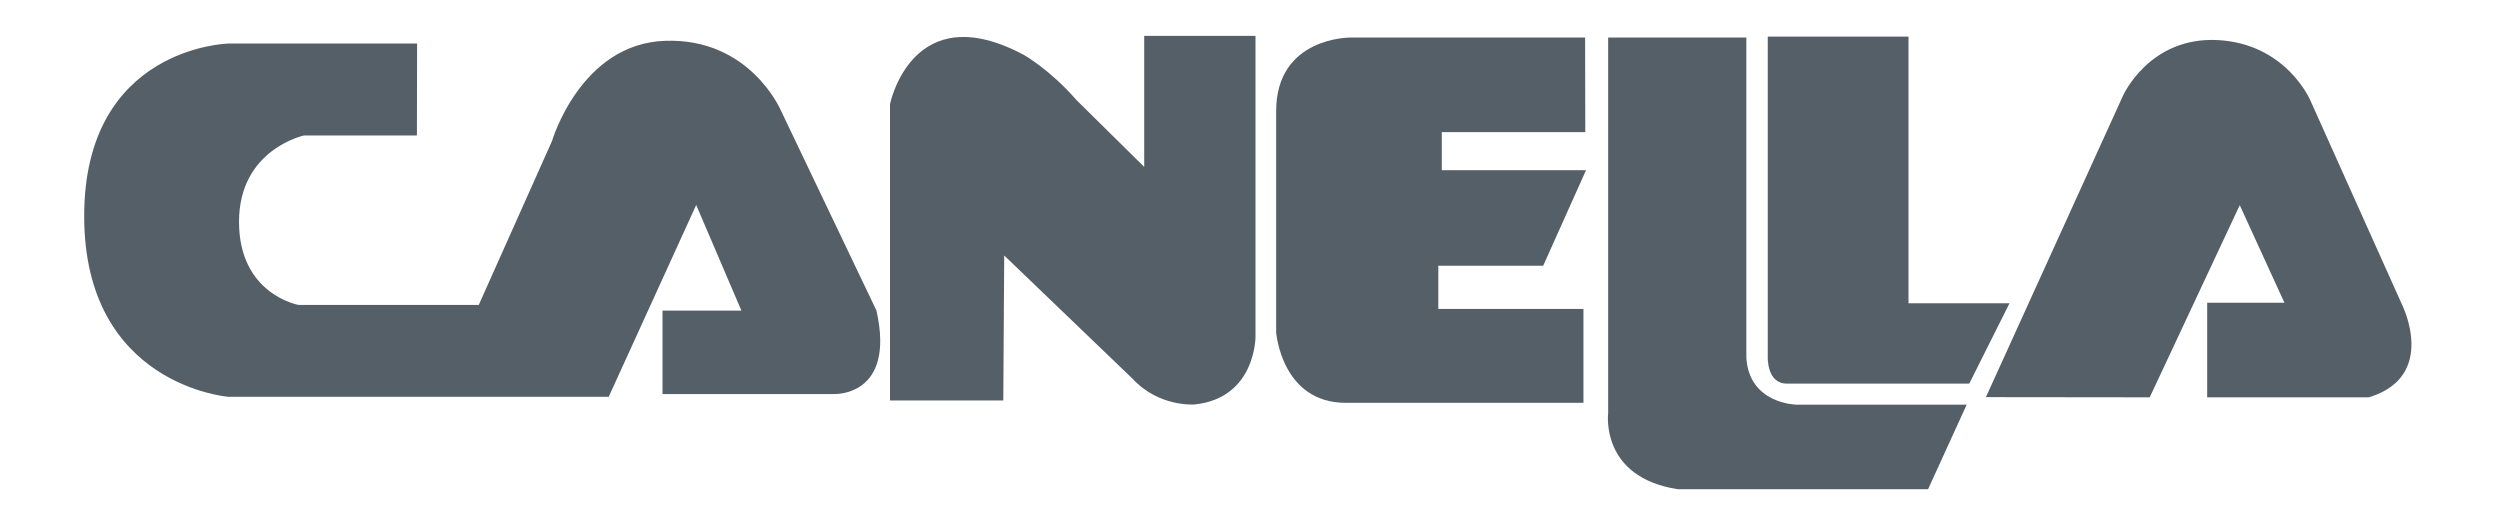
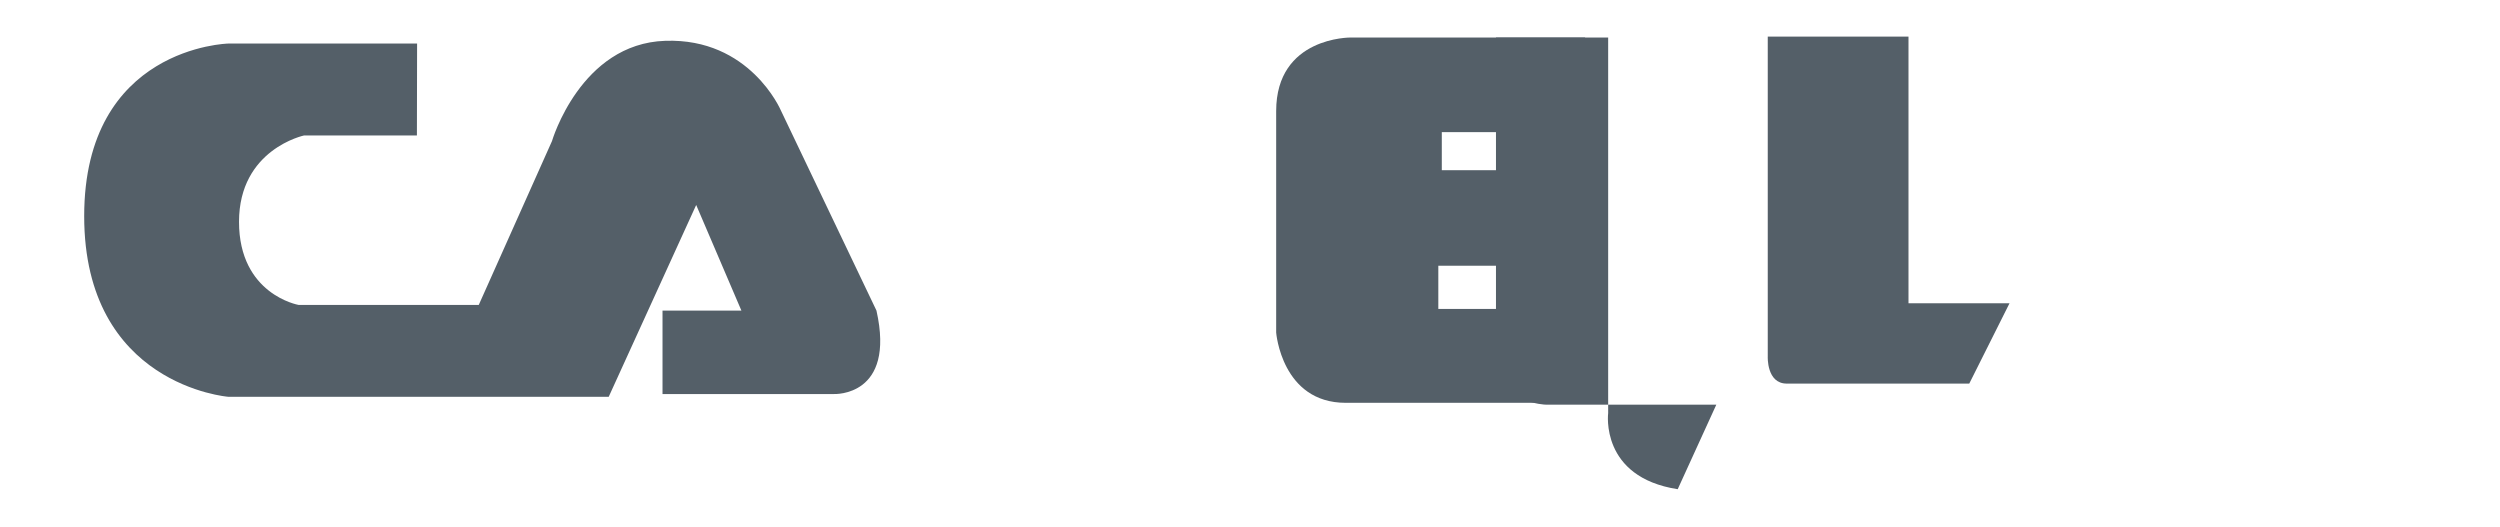
<svg xmlns="http://www.w3.org/2000/svg" id="Capa_1" x="0px" y="0px" viewBox="0 0 1366 287.7" style="enable-background:new 0 0 1366 287.7;" xml:space="preserve">
  <style type="text/css"> .st0{fill-rule:evenodd;clip-rule:evenodd;fill:#545F68;} </style>
  <g>
    <path class="st0" d="M227.9,23.8H124.7c0,0-78.7,1.8-78.7,94.3c0,92.5,78.7,98.7,78.7,98.7h207.9L380.4,112l24.7,57.7h-43.1v45.6 h93.8c0,0,33.7,1.5,23.1-45.6L426.6,60.2c0,0-16.9-39.5-63.1-37.9c-46.3,1.5-61.9,54.8-61.9,54.8l-40,89.5h-98.5 c0,0-32.5-5.7-32.5-45.4c0-39.7,35.6-47.2,35.6-47.2h61.6" />
-     <path class="st0" d="M548.2,218.8h-61.9V56.9c0,0,12-59.7,73.3-26.8c0,0,14.4,8.2,28.5,24.5l37.1,36.6V19.6H686V184 c0,0,0.2,33.4-33.2,37c0,0-19.4,1.6-33.8-13.9l-70.3-67.5" />
    <path class="st0" d="M866.1,20.5h-128c0,0-40.8-0.5-40.8,40.2v121c0,0,3,38.4,38,38.4h129.9v-51.3h-79.3v-23.6h57.3L866.6,93h-78.8 V72.2h78.4" />
-     <path class="st0" d="M878.7,20.5v205.2c0,0-4.6,35,38,41.6h136.8l21.1-46.2h-93.2c0,0-25.8-0.4-27.2-25.8V20.5" />
+     <path class="st0" d="M878.7,20.5v205.2c0,0-4.6,35,38,41.6l21.1-46.2h-93.2c0,0-25.8-0.4-27.2-25.8V20.5" />
    <path class="st0" d="M965.9,20v174.8c0,0-0.7,14.8,10.4,14.8h99.7l22-43.9h-55.2V20" />
-     <path class="st0" d="M1085.1,217L1160,52.3c0,0,14.3-32.3,51.7-30.4c37.4,1.9,50.6,32.8,50.6,32.8l50.1,111.6 c0,0,19.9,39.3-18.1,50.8h-88.3v-51.7h42.2l-24.4-53.3l-49.2,105" />
  </g>
</svg>